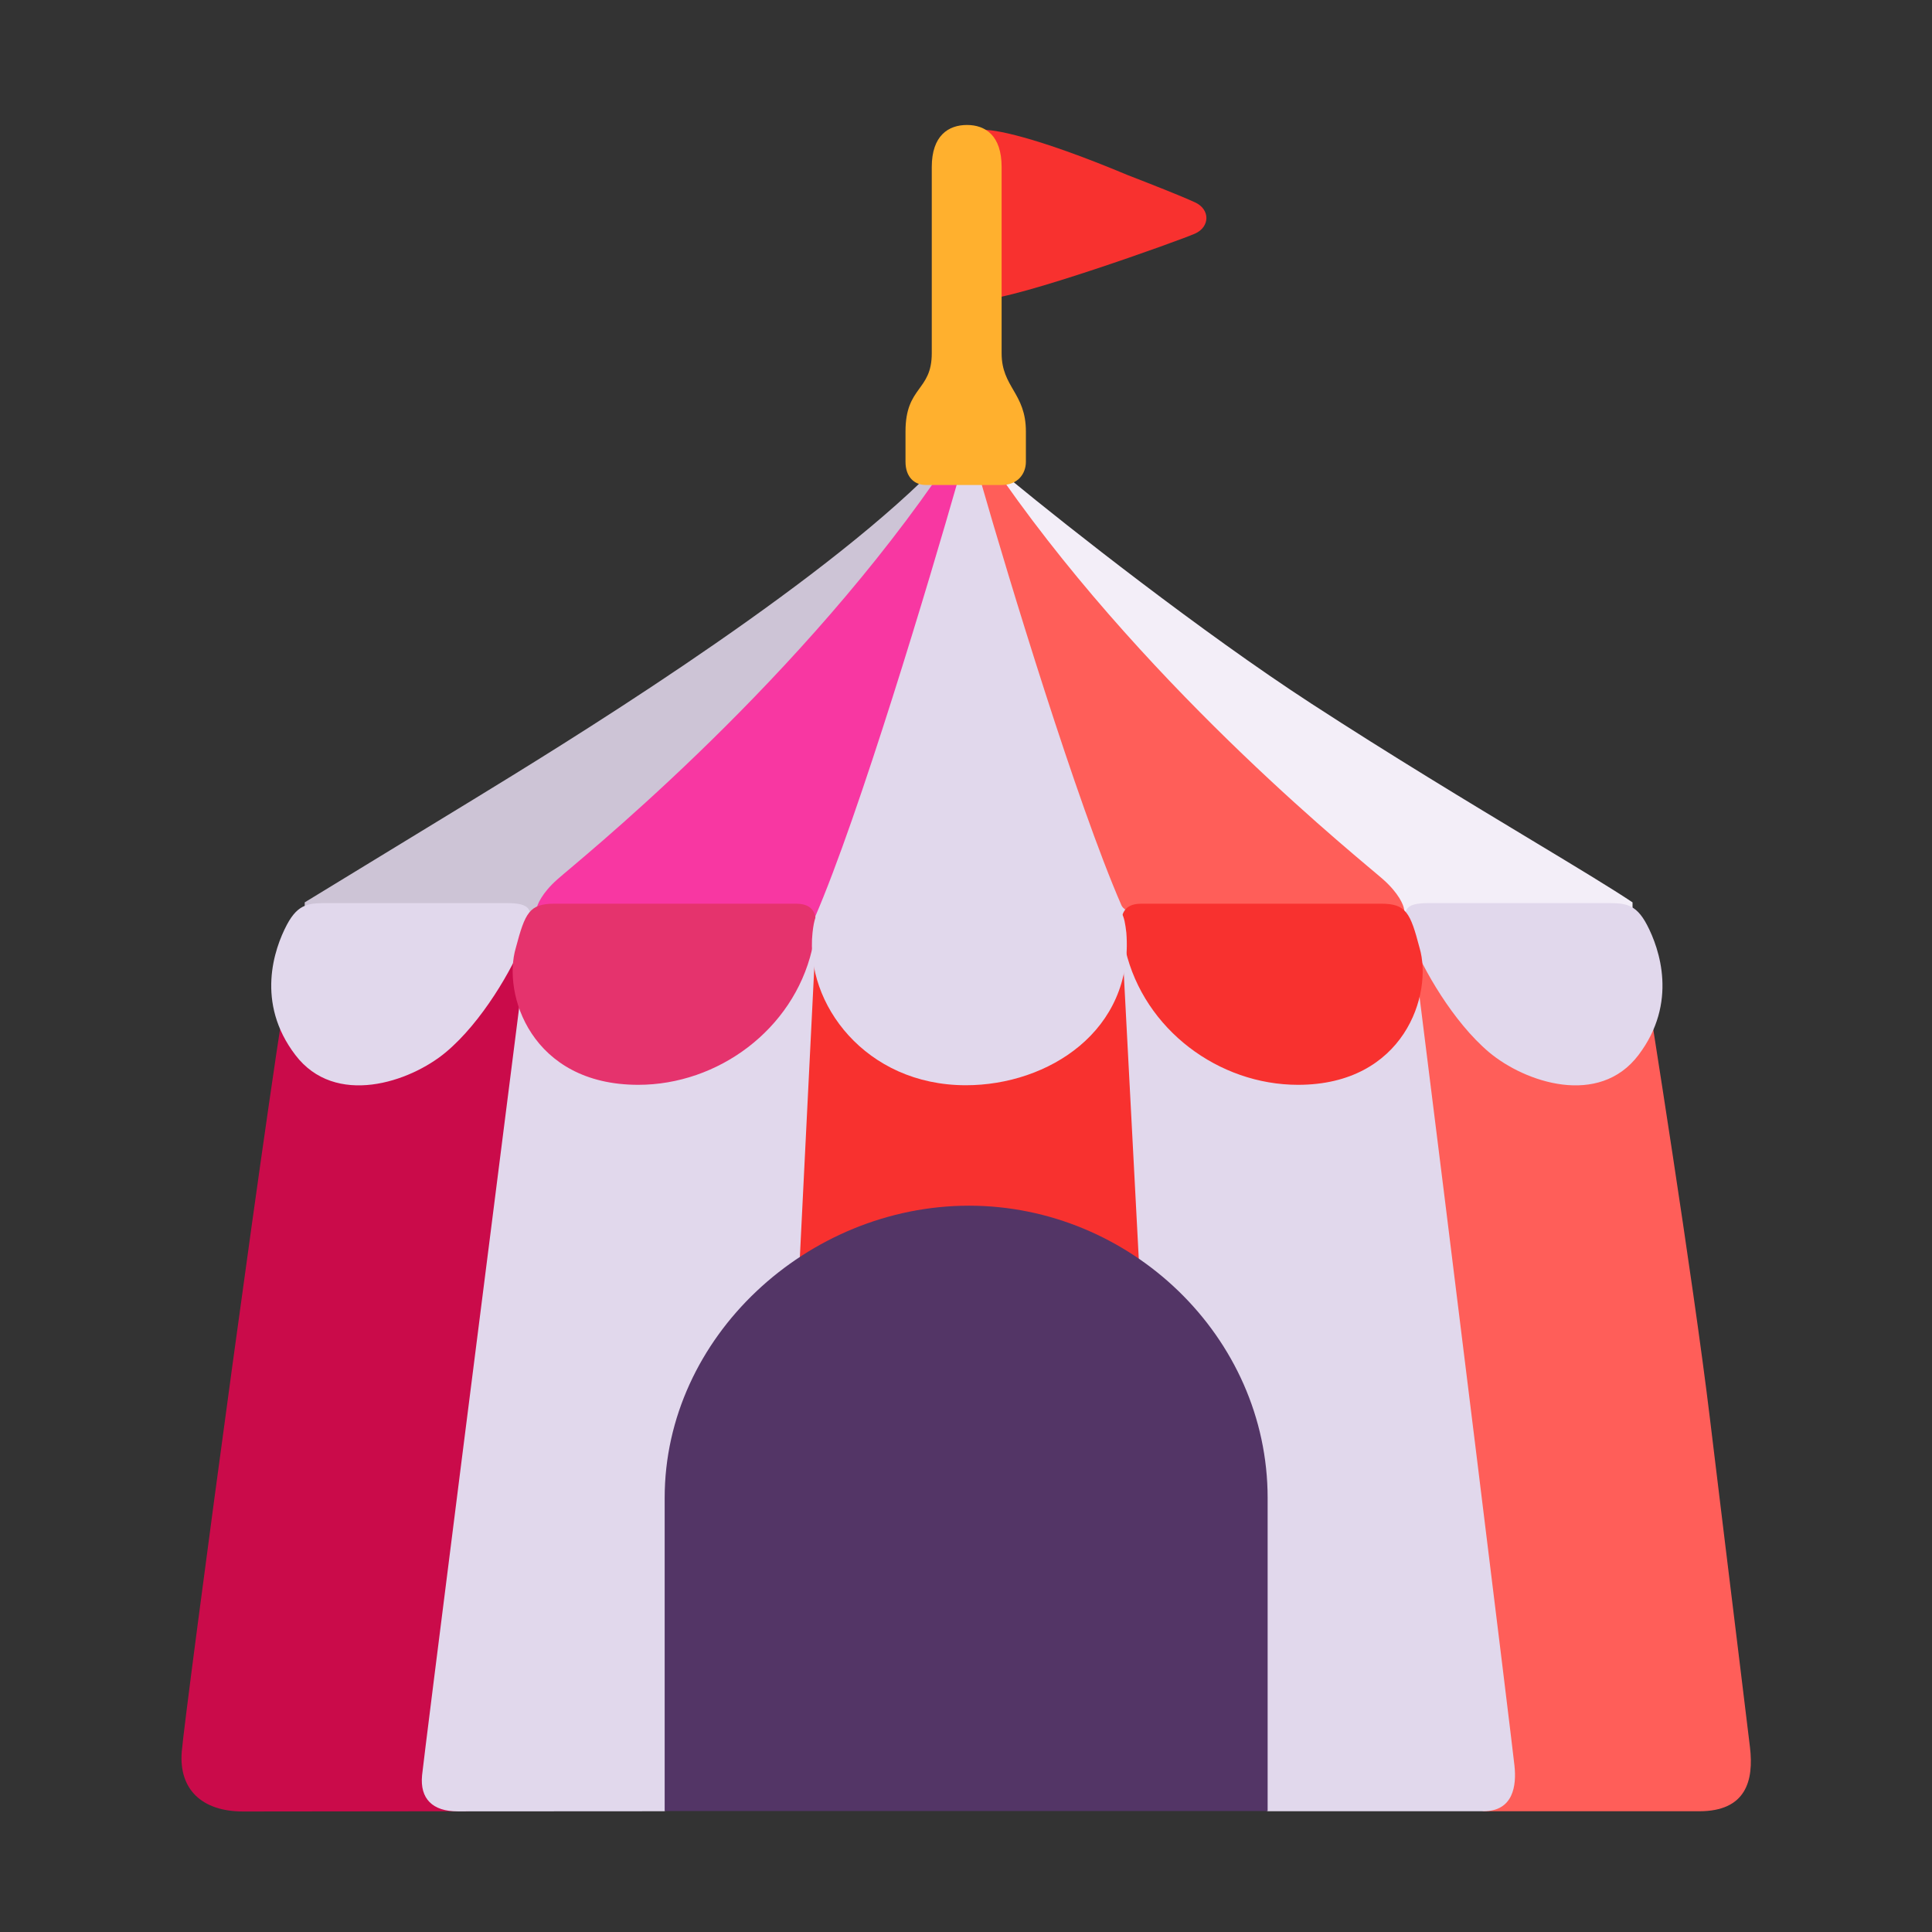
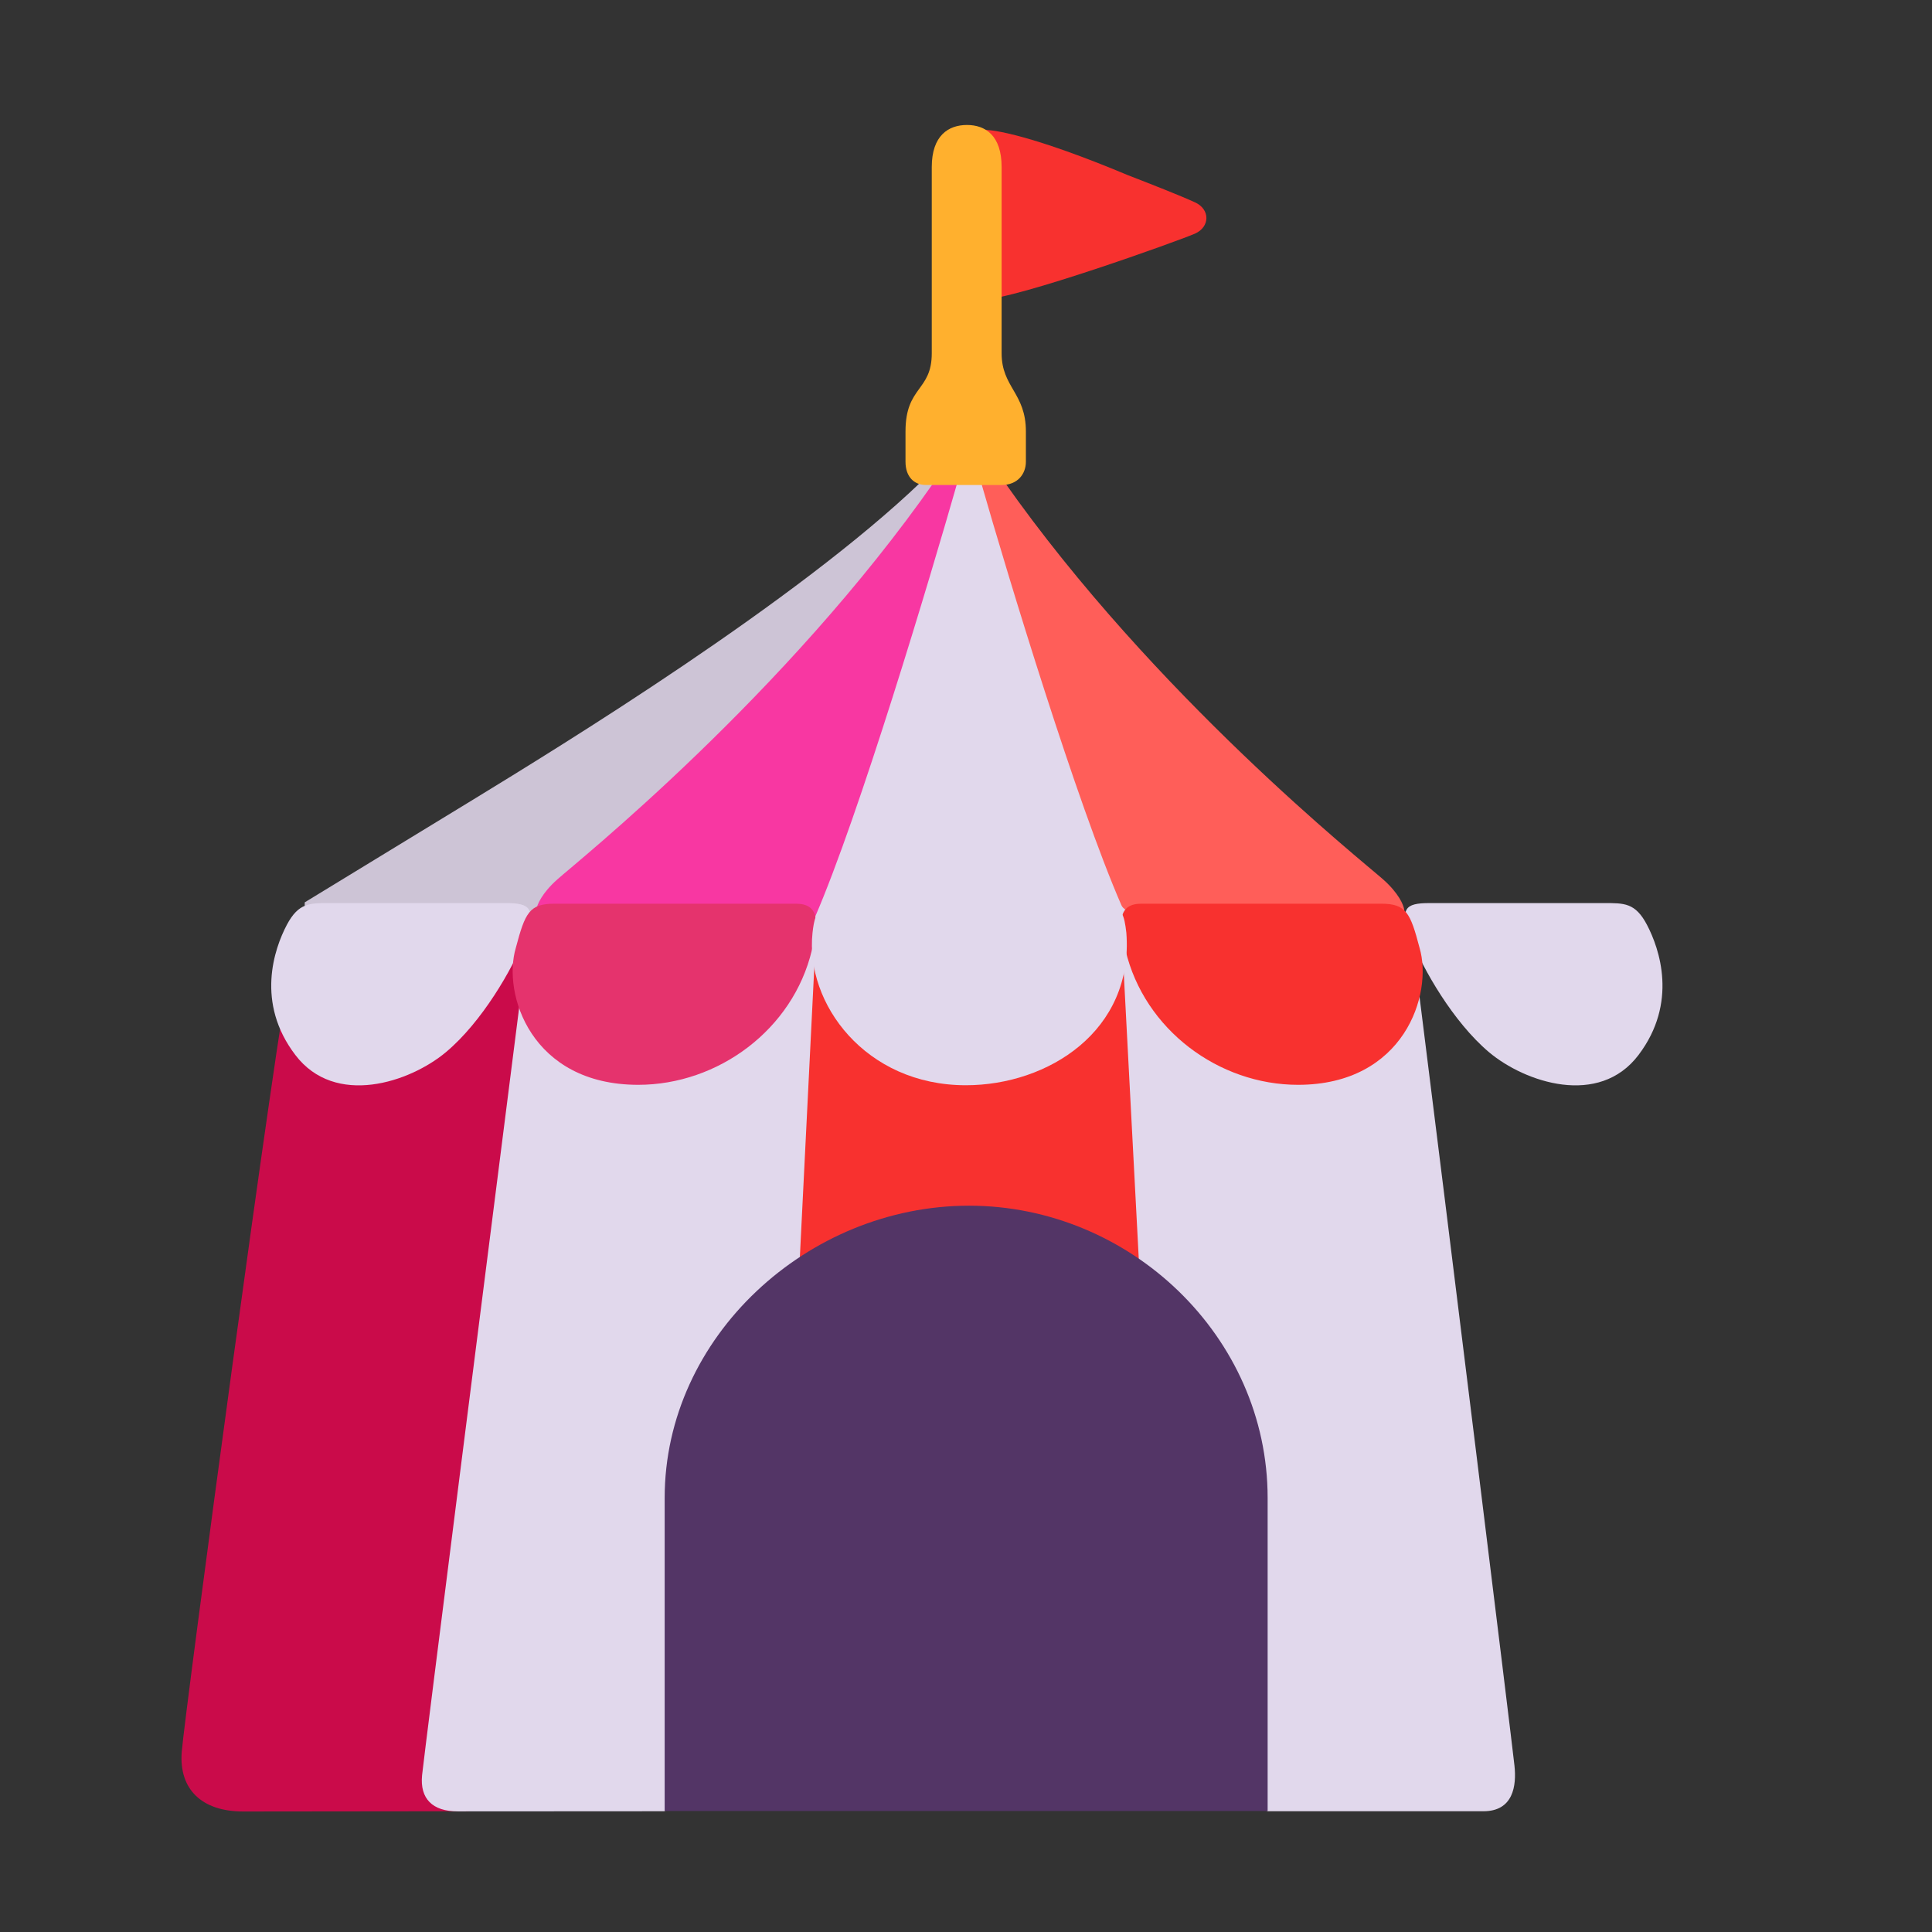
<svg xmlns="http://www.w3.org/2000/svg" width="32" height="32" viewBox="0 0 32 32" fill="none">
  <rect x="0" y="0" width="32" height="32" fill="#333333" stroke="none" />
-   <path d="M12.435 15.66L15.643 7.973H16.773C17.665 8.708 19.903 10.473 21.72 11.654C23.037 12.51 24.349 13.301 25.373 13.918C26.115 14.365 26.706 14.722 27.04 14.946V15.66H12.435Z" fill="#F3EEF8" />
  <path d="M11.009 15.236V27.514L7.755 30L4.027 30.004C3.344 30.004 2.962 29.638 3.01 29.018C3.057 28.398 4.599 16.905 4.822 15.951C6.259 15.392 8.059 15.241 8.78 15.236H9.066H11.009Z" fill="#CA0B4A" />
-   <path d="M11.009 27.993L16.086 27.109L24.575 30H28.145C28.919 30 29.051 29.495 28.985 28.94C28.958 28.715 28.889 28.149 28.798 27.404C28.665 26.315 28.484 24.842 28.32 23.482C28.044 21.191 27.322 16.654 27.232 16.098C27.142 15.543 26.981 15.236 26.569 15.236H11.009V27.993Z" fill="#FF5E59" />
  <path d="M12.435 15.66L15.643 7.973H16.423C16.525 8.136 16.622 8.292 16.717 8.445C17.344 9.455 17.87 10.302 18.969 11.86C19.866 13.131 20.308 13.794 20.599 14.23C20.804 14.536 20.934 14.731 21.094 14.946C21.094 15.289 21.068 15.493 21.055 15.593C21.05 15.626 21.047 15.648 21.047 15.66H12.435Z" fill="#E1D8EC" />
  <path d="M15.697 7.973H15.265C13.189 9.967 9.297 12.351 7.837 13.244C6.669 13.957 5.491 14.676 5.047 14.946V15.66H11.486L15.697 7.973Z" fill="#CDC4D6" />
  <path d="M7.58 30.002L11 30L16 28.168L21 30H24.569C25.065 30 25.121 29.578 25.084 29.242C25.033 28.773 23.994 20.337 23.465 16.134L18.643 15.29H16.056H13.458L8.687 15.996C8.135 20.334 7.022 29.088 6.991 29.403C6.952 29.796 7.168 30.002 7.58 30.002Z" fill="#E1D8EC" />
  <path d="M4.892 17.474C4.232 16.609 4.541 15.716 4.751 15.318C4.946 14.951 5.13 14.958 5.467 14.958H8.381C8.788 14.958 8.882 15.047 8.685 15.547C8.489 16.048 7.984 16.927 7.385 17.428C6.786 17.928 5.551 18.34 4.892 17.474Z" fill="#E1D8EC" />
  <path d="M27.139 17.474C27.794 16.609 27.488 15.716 27.279 15.318C27.086 14.951 26.902 14.958 26.568 14.958H23.674C23.27 14.958 23.177 15.047 23.372 15.547C23.567 16.048 24.069 16.927 24.663 17.428C25.258 17.928 26.484 18.34 27.139 17.474Z" fill="#E1D8EC" />
  <path d="M13.166 22.473L13.51 15.566H18.584L18.947 22.473H13.166Z" fill="#F8312F" />
  <path d="M16.05 19.97C13.38 19.97 11.009 22.14 11.009 24.81L11.009 29.996H20.996L20.996 24.81C20.996 22.14 18.72 19.97 16.05 19.97Z" fill="#533566" />
  <path d="M9.232 14.565C8.973 14.795 8.893 14.991 8.886 15.06C8.815 15.233 9.774 15.326 10.985 15.326C12.196 15.326 13.394 15.46 13.497 15.195C14.236 13.488 15.398 9.597 15.864 7.967H15.483C12.992 11.531 9.555 14.276 9.232 14.565Z" fill="#F837A2" />
  <path d="M22.908 14.565C23.168 14.795 23.248 14.991 23.256 15.06C23.327 15.233 22.364 15.326 21.146 15.326C19.929 15.326 18.677 15.257 18.573 14.991C17.831 13.284 16.71 9.597 16.243 7.967H16.625C19.129 11.531 22.584 14.276 22.908 14.565Z" fill="#FF5E59" />
  <path d="M16.272 2.154C16.43 2.133 17.134 2.253 18.683 2.902C19.055 3.046 19.541 3.236 19.794 3.352C20.047 3.468 20.042 3.758 19.794 3.869C19.546 3.98 16.813 4.961 16.272 4.961C16.281 4.337 16.278 3.714 16.275 3.09C16.273 2.778 16.272 2.466 16.272 2.154ZM22.875 14.968C23.29 14.968 23.359 15.117 23.512 15.698C23.738 16.463 23.26 17.968 21.499 17.968C20.186 17.968 18.953 17.054 18.642 15.738C18.63 15.679 18.602 15.534 18.586 15.422C18.567 15.281 18.524 14.968 18.904 14.968H22.875Z" fill="#F8312F" />
  <path d="M14.998 7.648C14.998 7.902 15.146 8.033 15.335 8.033H16.59C16.86 8.033 16.992 7.845 16.992 7.648V7.147C16.992 6.508 16.59 6.417 16.59 5.851V2.767C16.59 2.242 16.319 2.07 16.016 2.07C15.712 2.07 15.433 2.242 15.433 2.767V5.851C15.433 6.483 14.998 6.393 14.998 7.147V7.648Z" fill="#FFB02E" />
  <path d="M8.544 15.698C8.698 15.117 8.768 14.968 9.185 14.968H13.184C13.566 14.968 13.523 15.281 13.504 15.422C13.488 15.534 13.46 15.679 13.447 15.738C13.134 17.054 11.893 17.968 10.571 17.968C8.798 17.968 8.316 16.463 8.544 15.698Z" fill="#E5336D" />
  <path d="M14.018 15.002H14.018H18.301C18.59 15.002 18.621 15.16 18.656 15.449C18.781 17.074 17.36 17.975 15.998 17.975C14.333 17.975 13.333 16.62 13.458 15.449C13.506 15.002 13.616 15.002 14.018 15.002Z" fill="#E1D8EC" />
</svg>